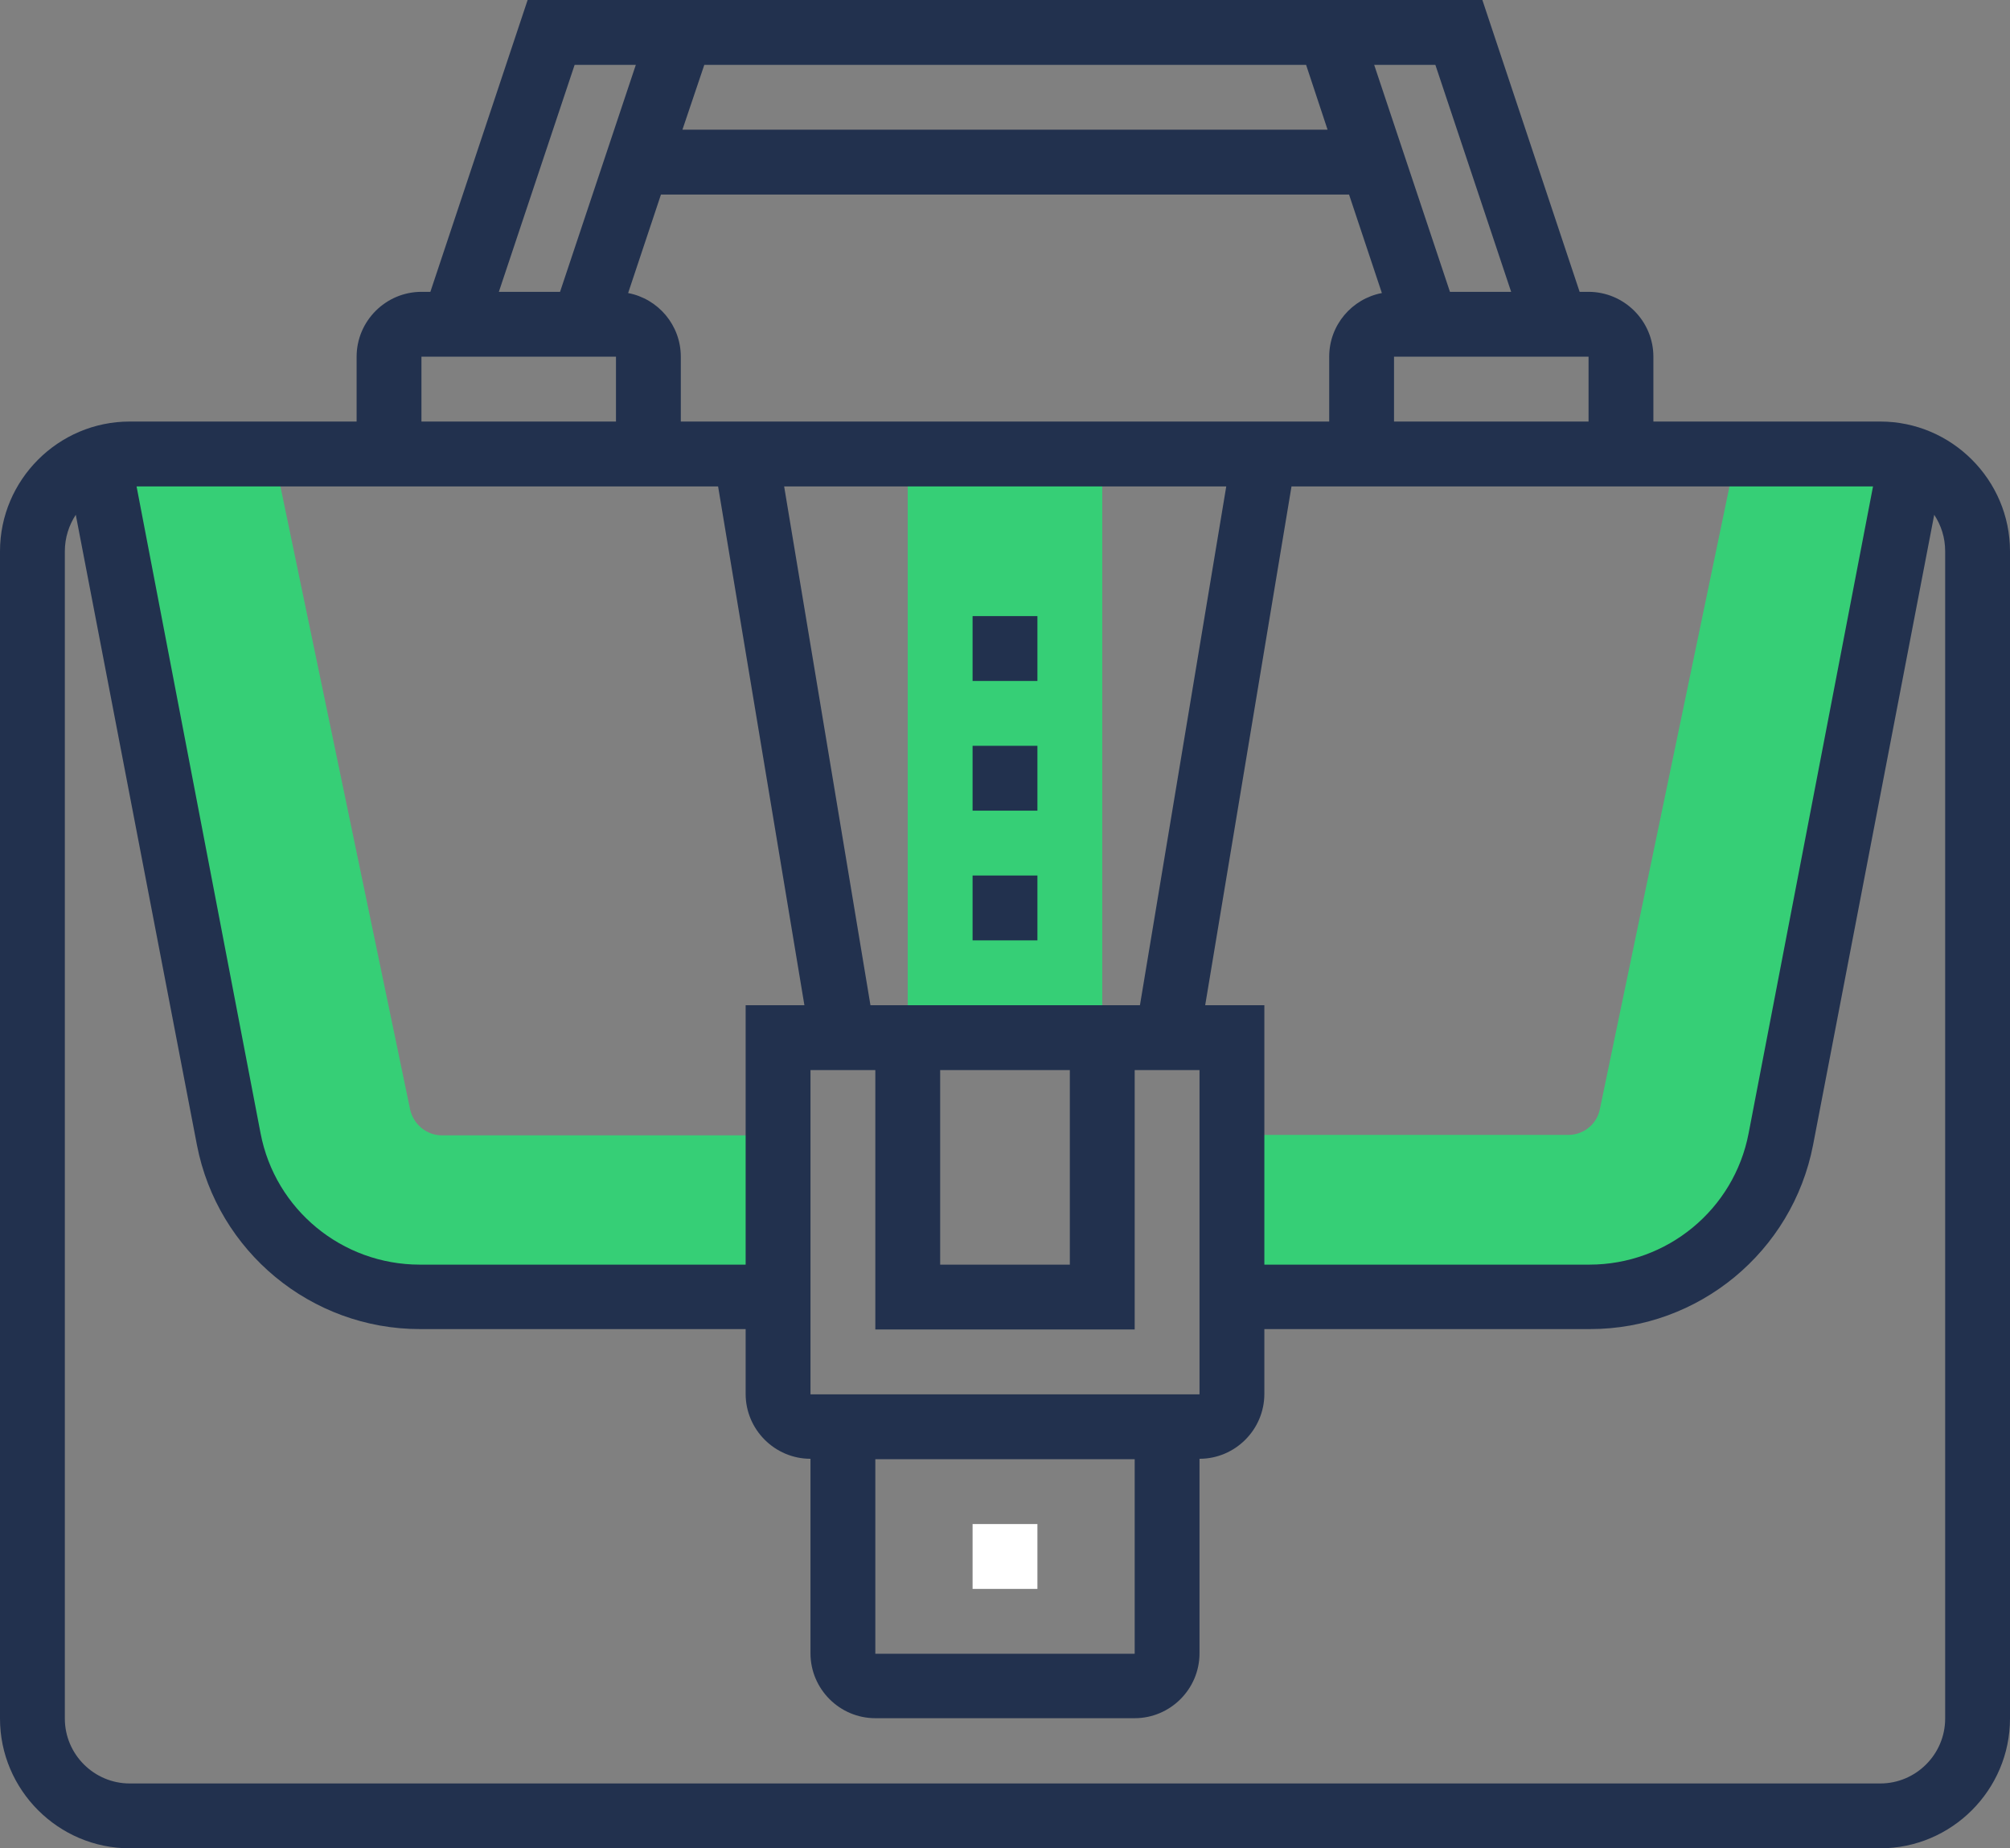
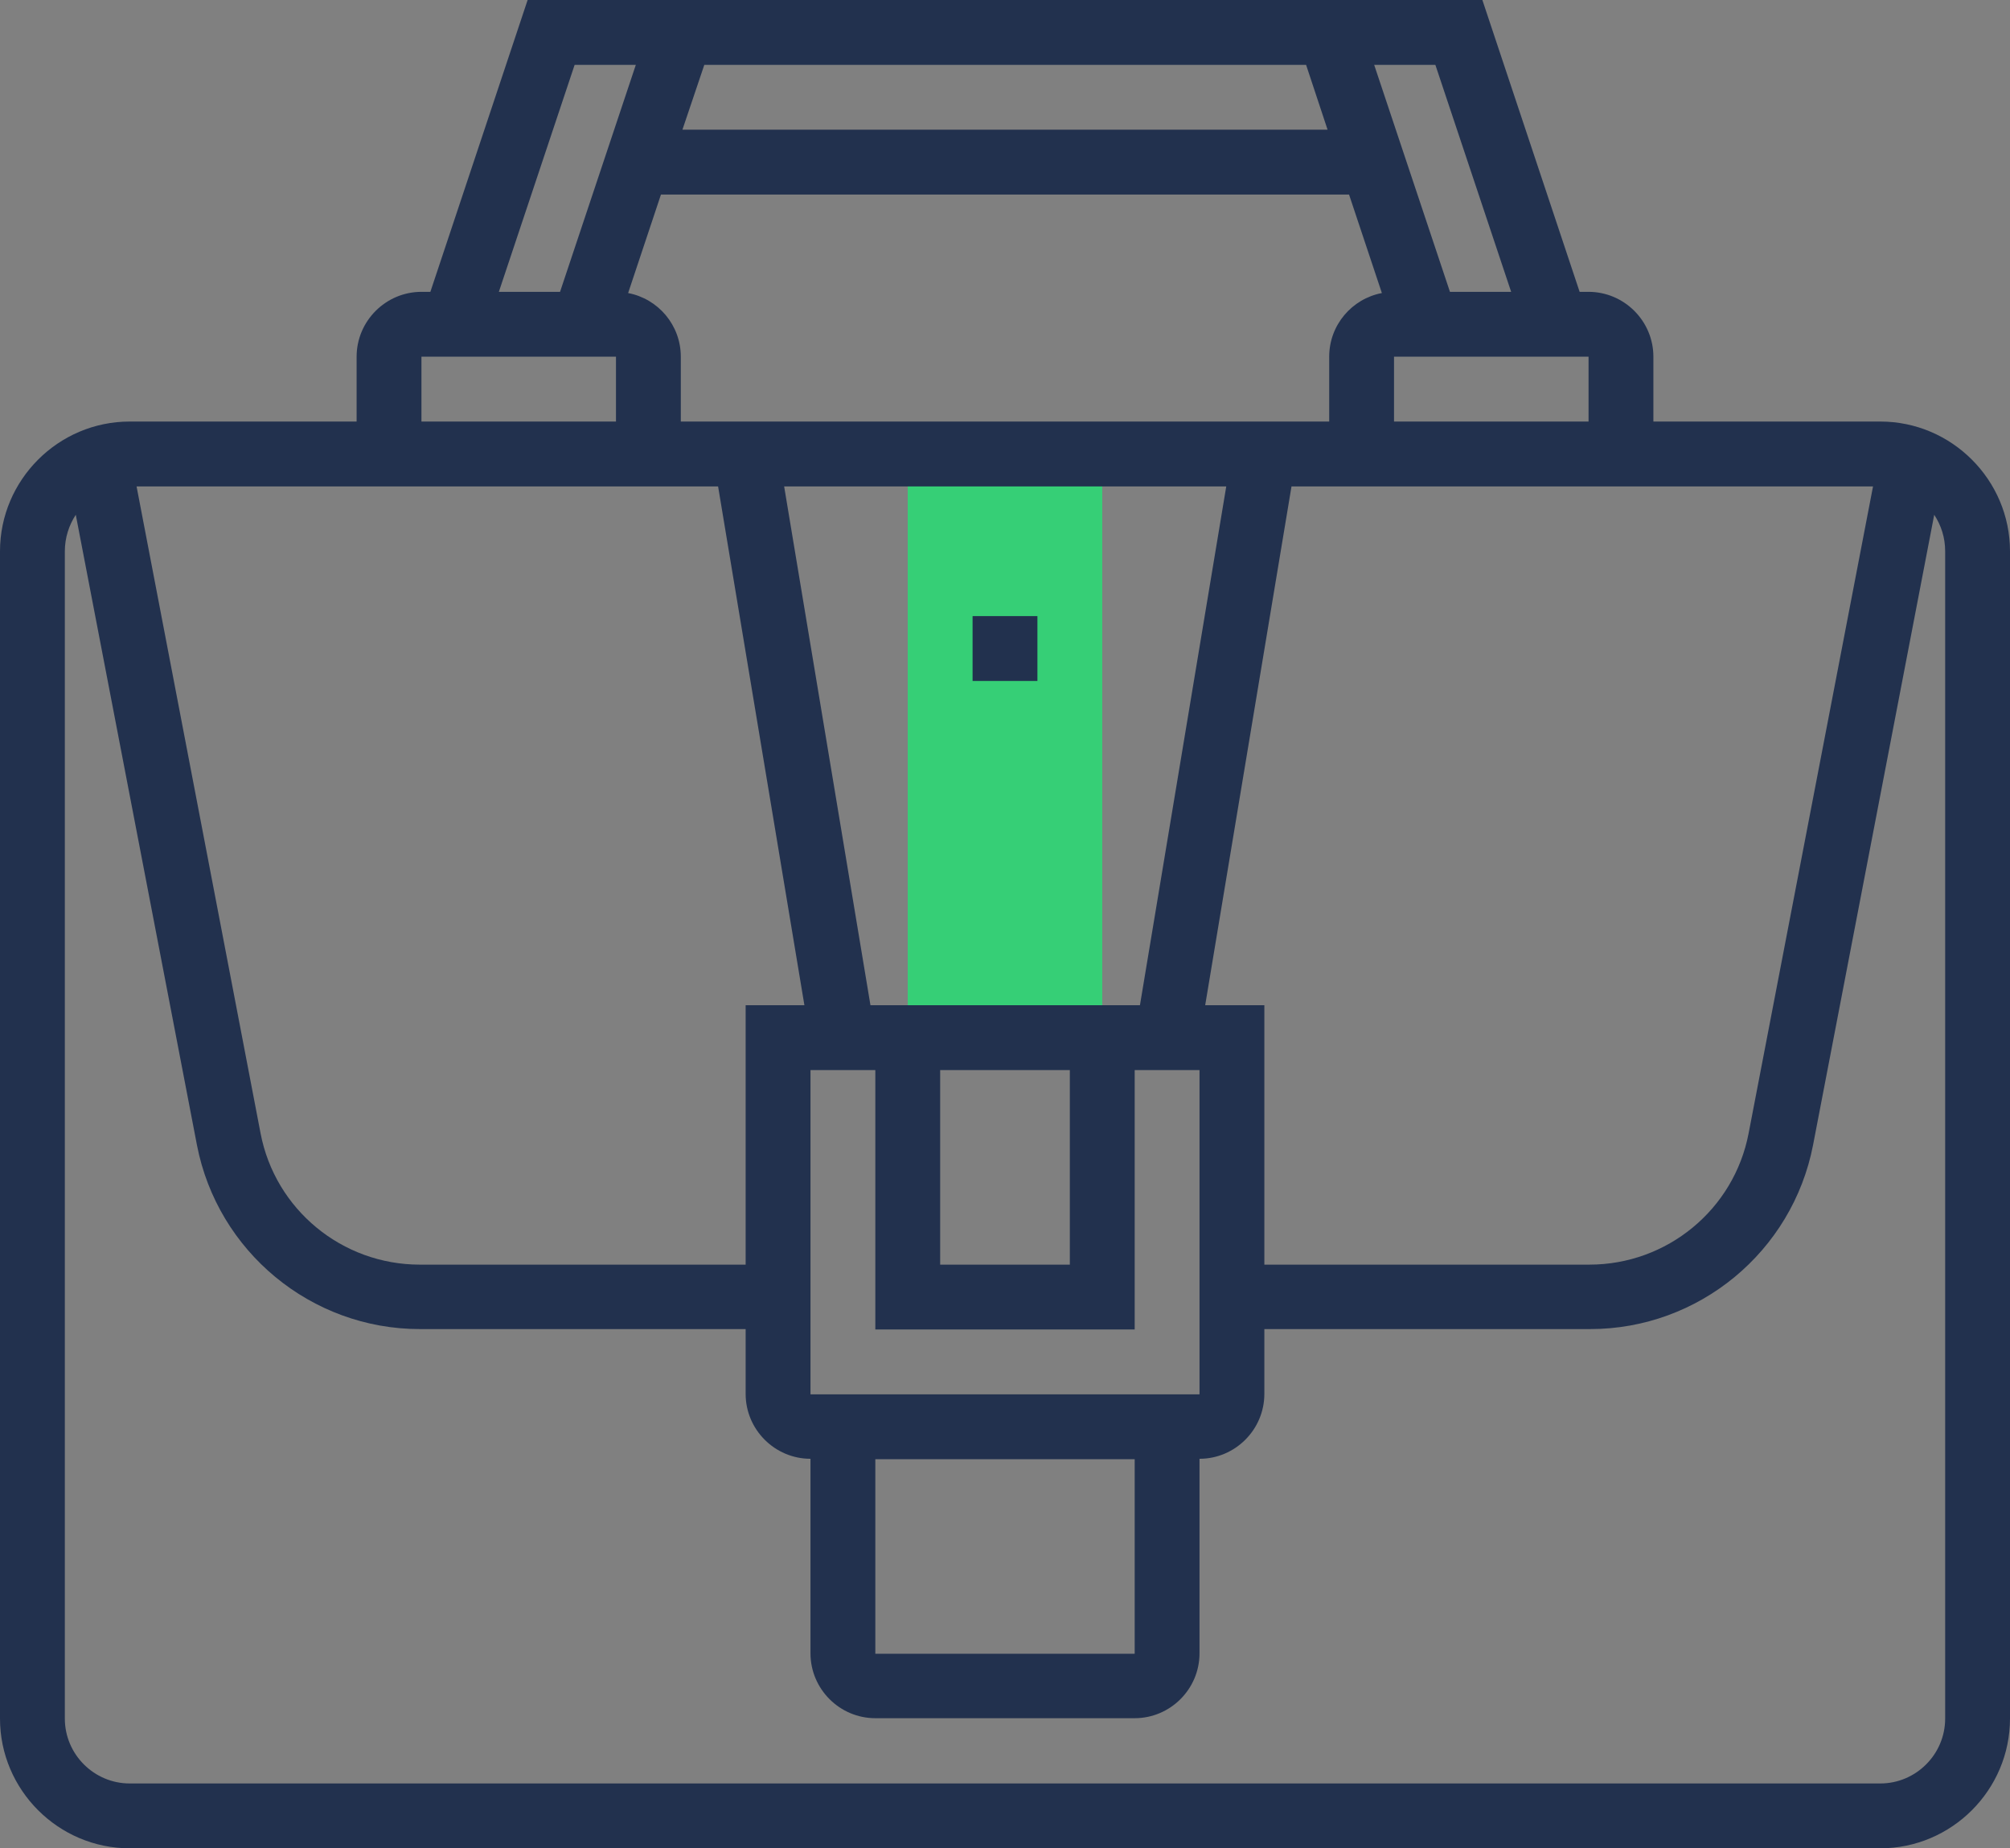
<svg xmlns="http://www.w3.org/2000/svg" version="1.1" id="Layer_1" x="0px" y="0px" viewBox="0 0 496 456" style="enable-background:new 0 0 496 456;" xml:space="preserve">
  <rect x="0" y="0" width="496" height="456" fill="#808080" stroke="none" />
  <style type="text/css">
	.st0{fill:#36CF76;}
	.st1{fill:#22314E;}
	.st2{fill:#FFFFFF;}
</style>
  <g>
    <g>
      <path class="st0" d="M224,112h48v136h-48V112z" />
-       <path class="st0" d="M304,320v-40h83c3.8,0,7.1-2.7,7.8-6.4l34-163.3L472,112l-32.5,169.1c-4.3,22.6-24.1,38.9-47.1,38.9H304z" />
-       <path class="st0" d="M192,320h-88.4c-23,0-42.8-16.3-47.1-38.9L24,112l43.2-1.6l34,163.3c0.8,3.7,4.1,6.4,7.8,6.4h83V320z" />
    </g>
    <path class="st1" d="M464,104h-56V88c0-8.8-7.2-16-16-16h-2.2l-24-72H130.2l-24,72H104c-8.8,0-16,7.2-16,16v16H32   c-17.6,0-32,14.4-32,32v288c0,17.6,14.4,32,32,32h432c17.6,0,32-14.4,32-32V136C496,118.4,481.6,104,464,104z M297.4,248l21.3-128   h143.5l-30.7,159.6c-3.6,18.8-20.1,32.4-39.3,32.4H312v-64H297.4z M184,248v64h-80.4c-19.2,0-35.7-13.6-39.3-32.4L33.7,120h143.5   l21.3,128H184z M155,72.3l8.1-24.3h169.8l8.1,24.3c-7.4,1.4-13,7.9-13,15.7v16H168V88C168,80.2,162.4,73.7,155,72.3z M173.8,16   h148.5l5.3,16H168.4L173.8,16z M214.8,248l-21.3-128h109.1l-21.3,128H214.8z M232,264h32v48h-32V264z M216,360h64v48h-64V360z    M200,344v-80h16v64h64v-64h16l0,80H200z M392,104h-48V88h48V104z M372.9,72h-15.1l-18.7-56h15.1L372.9,72z M141.8,16h15.1   l-18.7,56h-15.1L141.8,16z M104,88h48v16h-48V88z M480,424c0,8.8-7.2,16-16,16H32c-8.8,0-16-7.2-16-16V136c0-3.3,1-6.4,2.7-9   l29.9,155.5c5.1,26.3,28.2,45.4,55,45.4H184v16c0,8.8,7.2,16,16,16v48c0,8.8,7.2,16,16,16h64c8.8,0,16-7.2,16-16v-48   c8.8,0,16-7.2,16-16v-16h80.4c26.8,0,49.9-19.1,55-45.4L477.3,127c1.7,2.6,2.7,5.6,2.7,9V424z" />
    <path class="st1" d="M240,152h16v16h-16V152z" />
-     <path class="st1" d="M240,184h16v16h-16V184z" />
-     <path class="st1" d="M240,216h16v16h-16V216z" />
-     <path class="st2" d="M240,376h16v16h-16V376z" />
  </g>
</svg>